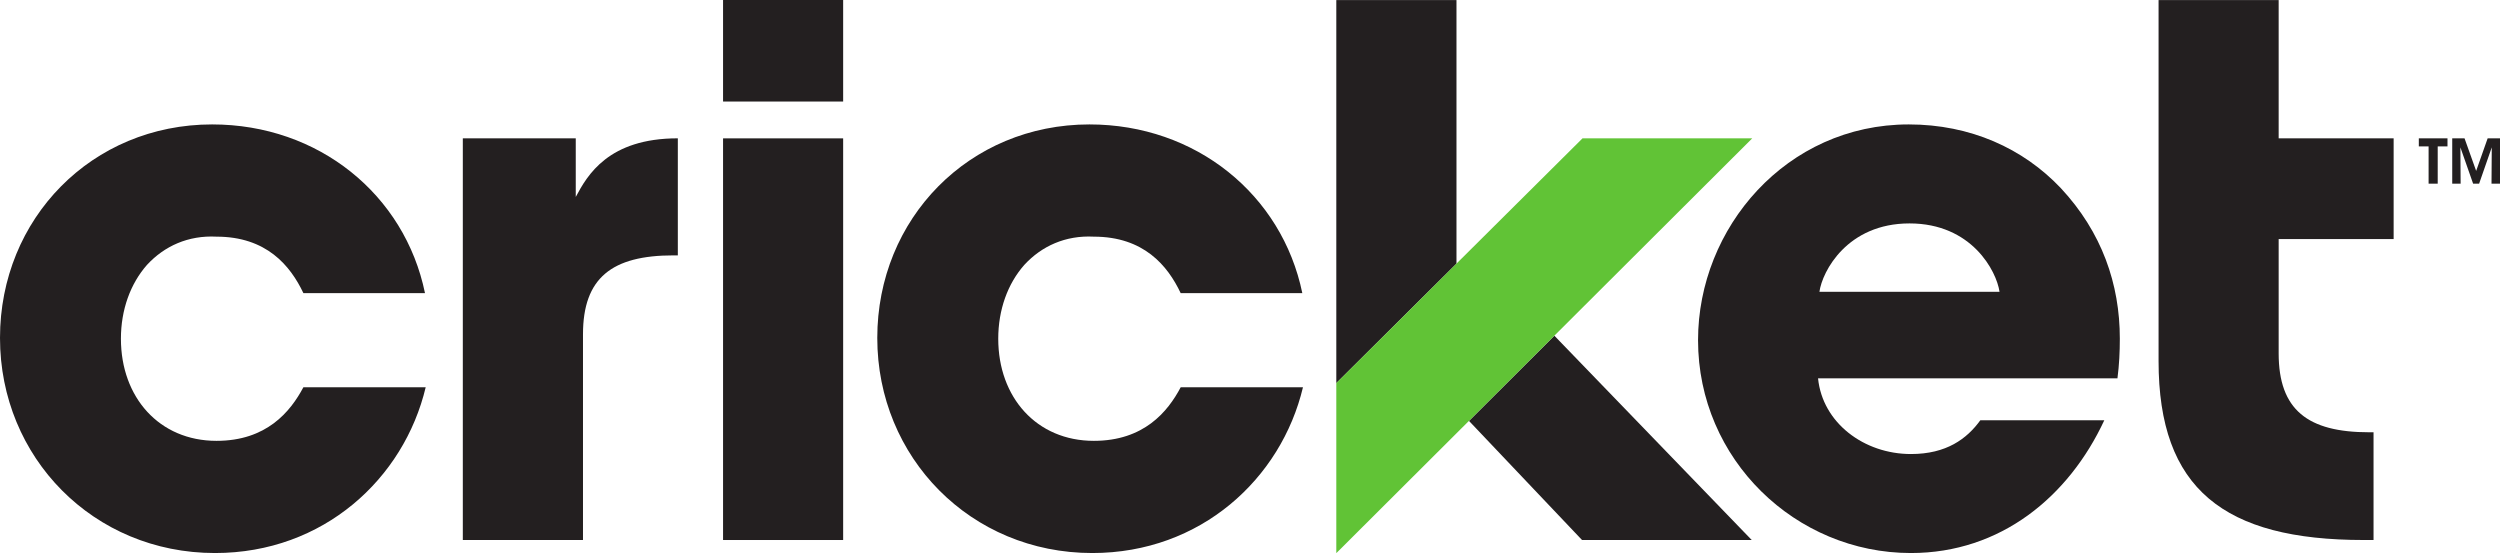
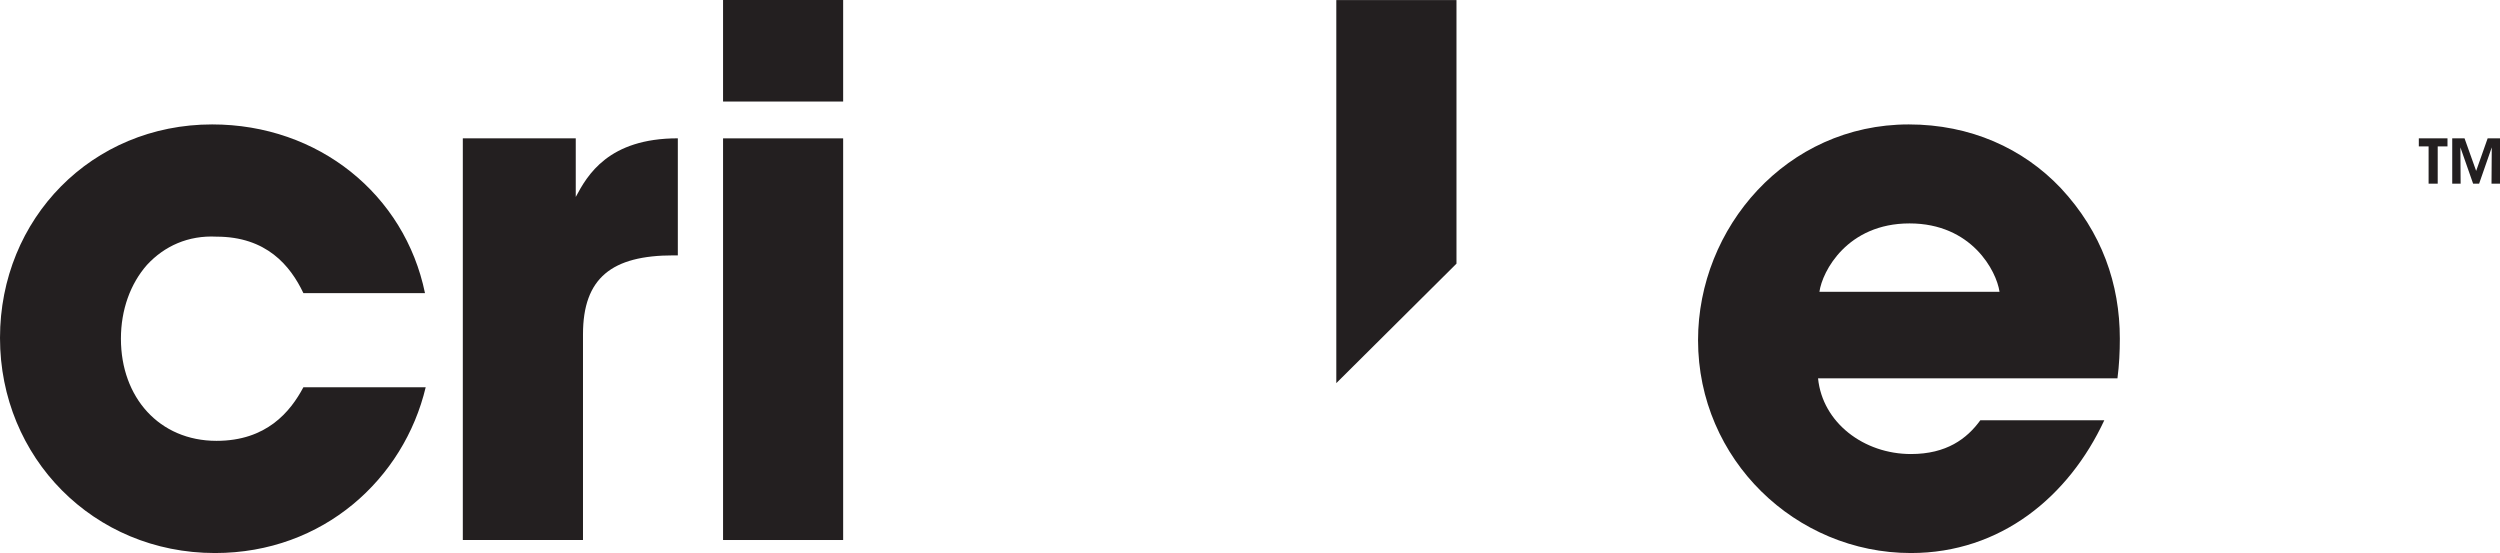
<svg xmlns="http://www.w3.org/2000/svg" id="Layer_2" data-name="Layer 2" viewBox="0 0 600.78 132.93">
  <defs>
    <style>
      .cls-1 {
        fill: #231f20;
      }

      .cls-2 {
        fill: #61c336;
      }
    </style>
  </defs>
  <g id="svg5">
    <g id="layer1">
      <g id="g4479">
        <path id="path2124" class="cls-1" d="M350.01.02h-28.88v92.05l28.88-28.71V.02Z" />
-         <path id="path2122" class="cls-1" d="M353.01,101.14l27.17,28.63h40.78l-47.43-49.1-20.52,20.48Z" />
        <path id="path2118" class="cls-1" d="M583.62,35.18h-2.35v-1.93h6.89v1.93h-2.35v8.96h-2.19v-8.96ZM589.3,44.14v-10.89h2.96l2.79,7.82,2.76-7.82h2.97v10.89h-2.04l.06-8.73-3.04,8.73h-1.44l-3.06-8.73.06,8.73h-2.02Z" />
        <path id="path2114" class="cls-1" d="M436.9,90.93c1.07,10.66,11.02,18.18,22.32,18.18,8.53,0,13.44-3.65,16.68-8.12h29.79c-8.53,18.34-24.87,31.91-46.48,31.91-27.66,0-51.15-22.44-51.15-51.16,0-26.97,21.23-51.84,50.63-51.84,14.79,0,27.49,5.74,36.54,15.3,9.89,10.6,14.19,23.07,14.19,36.18,0,3.15-.14,6.21-.57,9.54h-71.96ZM480.51,70.12c-.72-4.97-6.67-16.43-21.63-16.43s-20.97,11.51-21.65,16.43h43.28Z" />
-         <path id="path2112" class="cls-1" d="M313.12,93.06c-5.22,21.93-24.54,39.84-50.63,39.84-29.23,0-51.67-22.97-51.67-51.68s22.09-51.32,50.98-51.32c25.58,0,46.28,16.87,51.16,40.54h-29.23c-3.13-6.62-8.88-13.57-20.88-13.57-6.79-.35-12.53,2.26-16.7,6.79-4,4.53-6.26,10.78-6.26,17.74,0,14.1,9.22,24.54,22.97,24.54,12,0,17.75-6.96,20.88-12.88h29.4Z" />
-         <path id="path2110" class="cls-1" d="M547.6,57.45h27.62v-24.2h-27.63V.01h-28.86v86.75c-.01,30.77,15.77,43.01,49.3,43.01h2.36v-25.89h-1.05c-14.78,0-21.75-5.39-21.75-18.96v-27.46Z" />
        <path id="path2108" class="cls-1" d="M111.22,33.25h27.14v14.08c2.78-5.22,7.83-14.09,24.53-14.09v28.13h-1.04c-14.79,0-21.75,5.39-21.75,18.97v49.43h-28.88V33.25Z" />
        <path id="path2106" class="cls-1" d="M102.3,93.06c-5.22,21.93-24.54,39.84-50.63,39.84C22.44,132.9,0,109.93,0,81.22S22.09,29.9,50.98,29.9c25.58,0,46.28,16.87,51.15,40.54h-29.22c-3.14-6.62-8.88-13.57-20.88-13.57-6.79-.35-12.53,2.26-16.71,6.79-3.99,4.53-6.26,10.78-6.26,17.74,0,14.1,9.22,24.54,22.97,24.54,12,0,17.74-6.96,20.88-12.88h29.4Z" />
        <path id="path39" class="cls-1" d="M173.76,0h28.86v24.4h-28.86V0ZM173.76,33.25h28.86v96.52h-28.86V33.25Z" />
-         <path id="path43" class="cls-2" d="M380.3,33.24l-59.17,58.82v40.87l99.95-99.68h-40.78Z" />
      </g>
    </g>
  </g>
</svg>